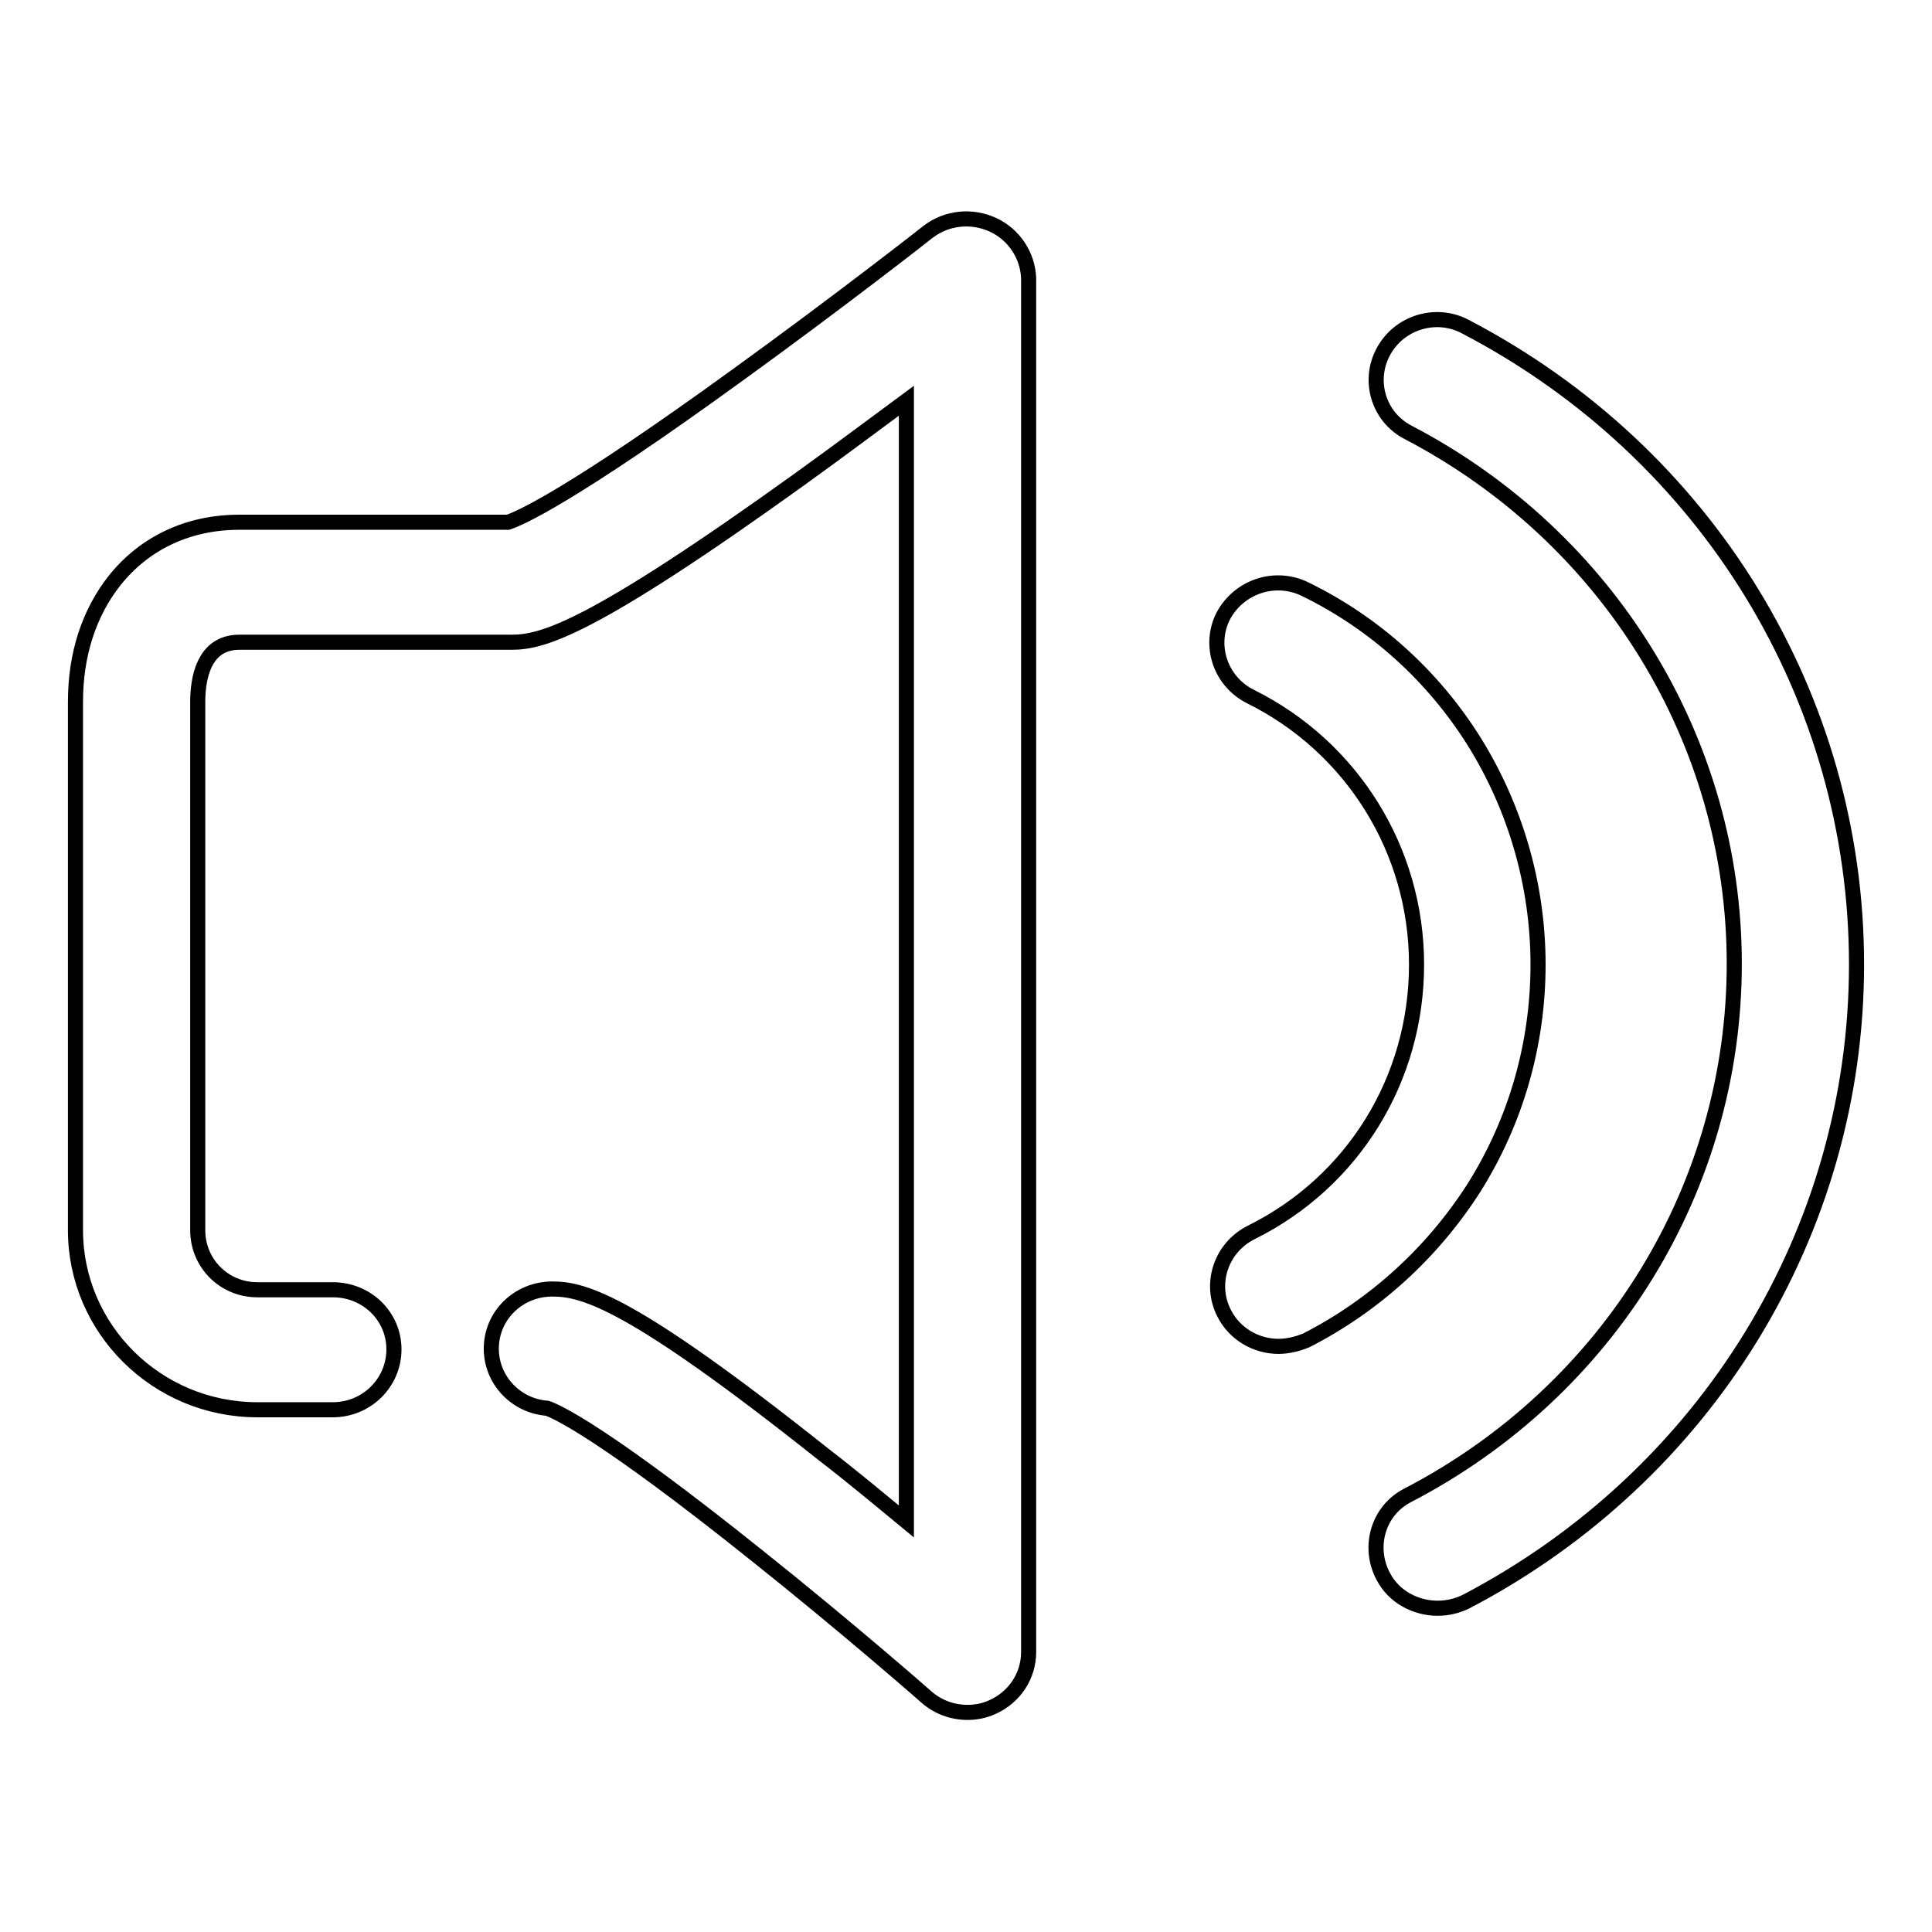
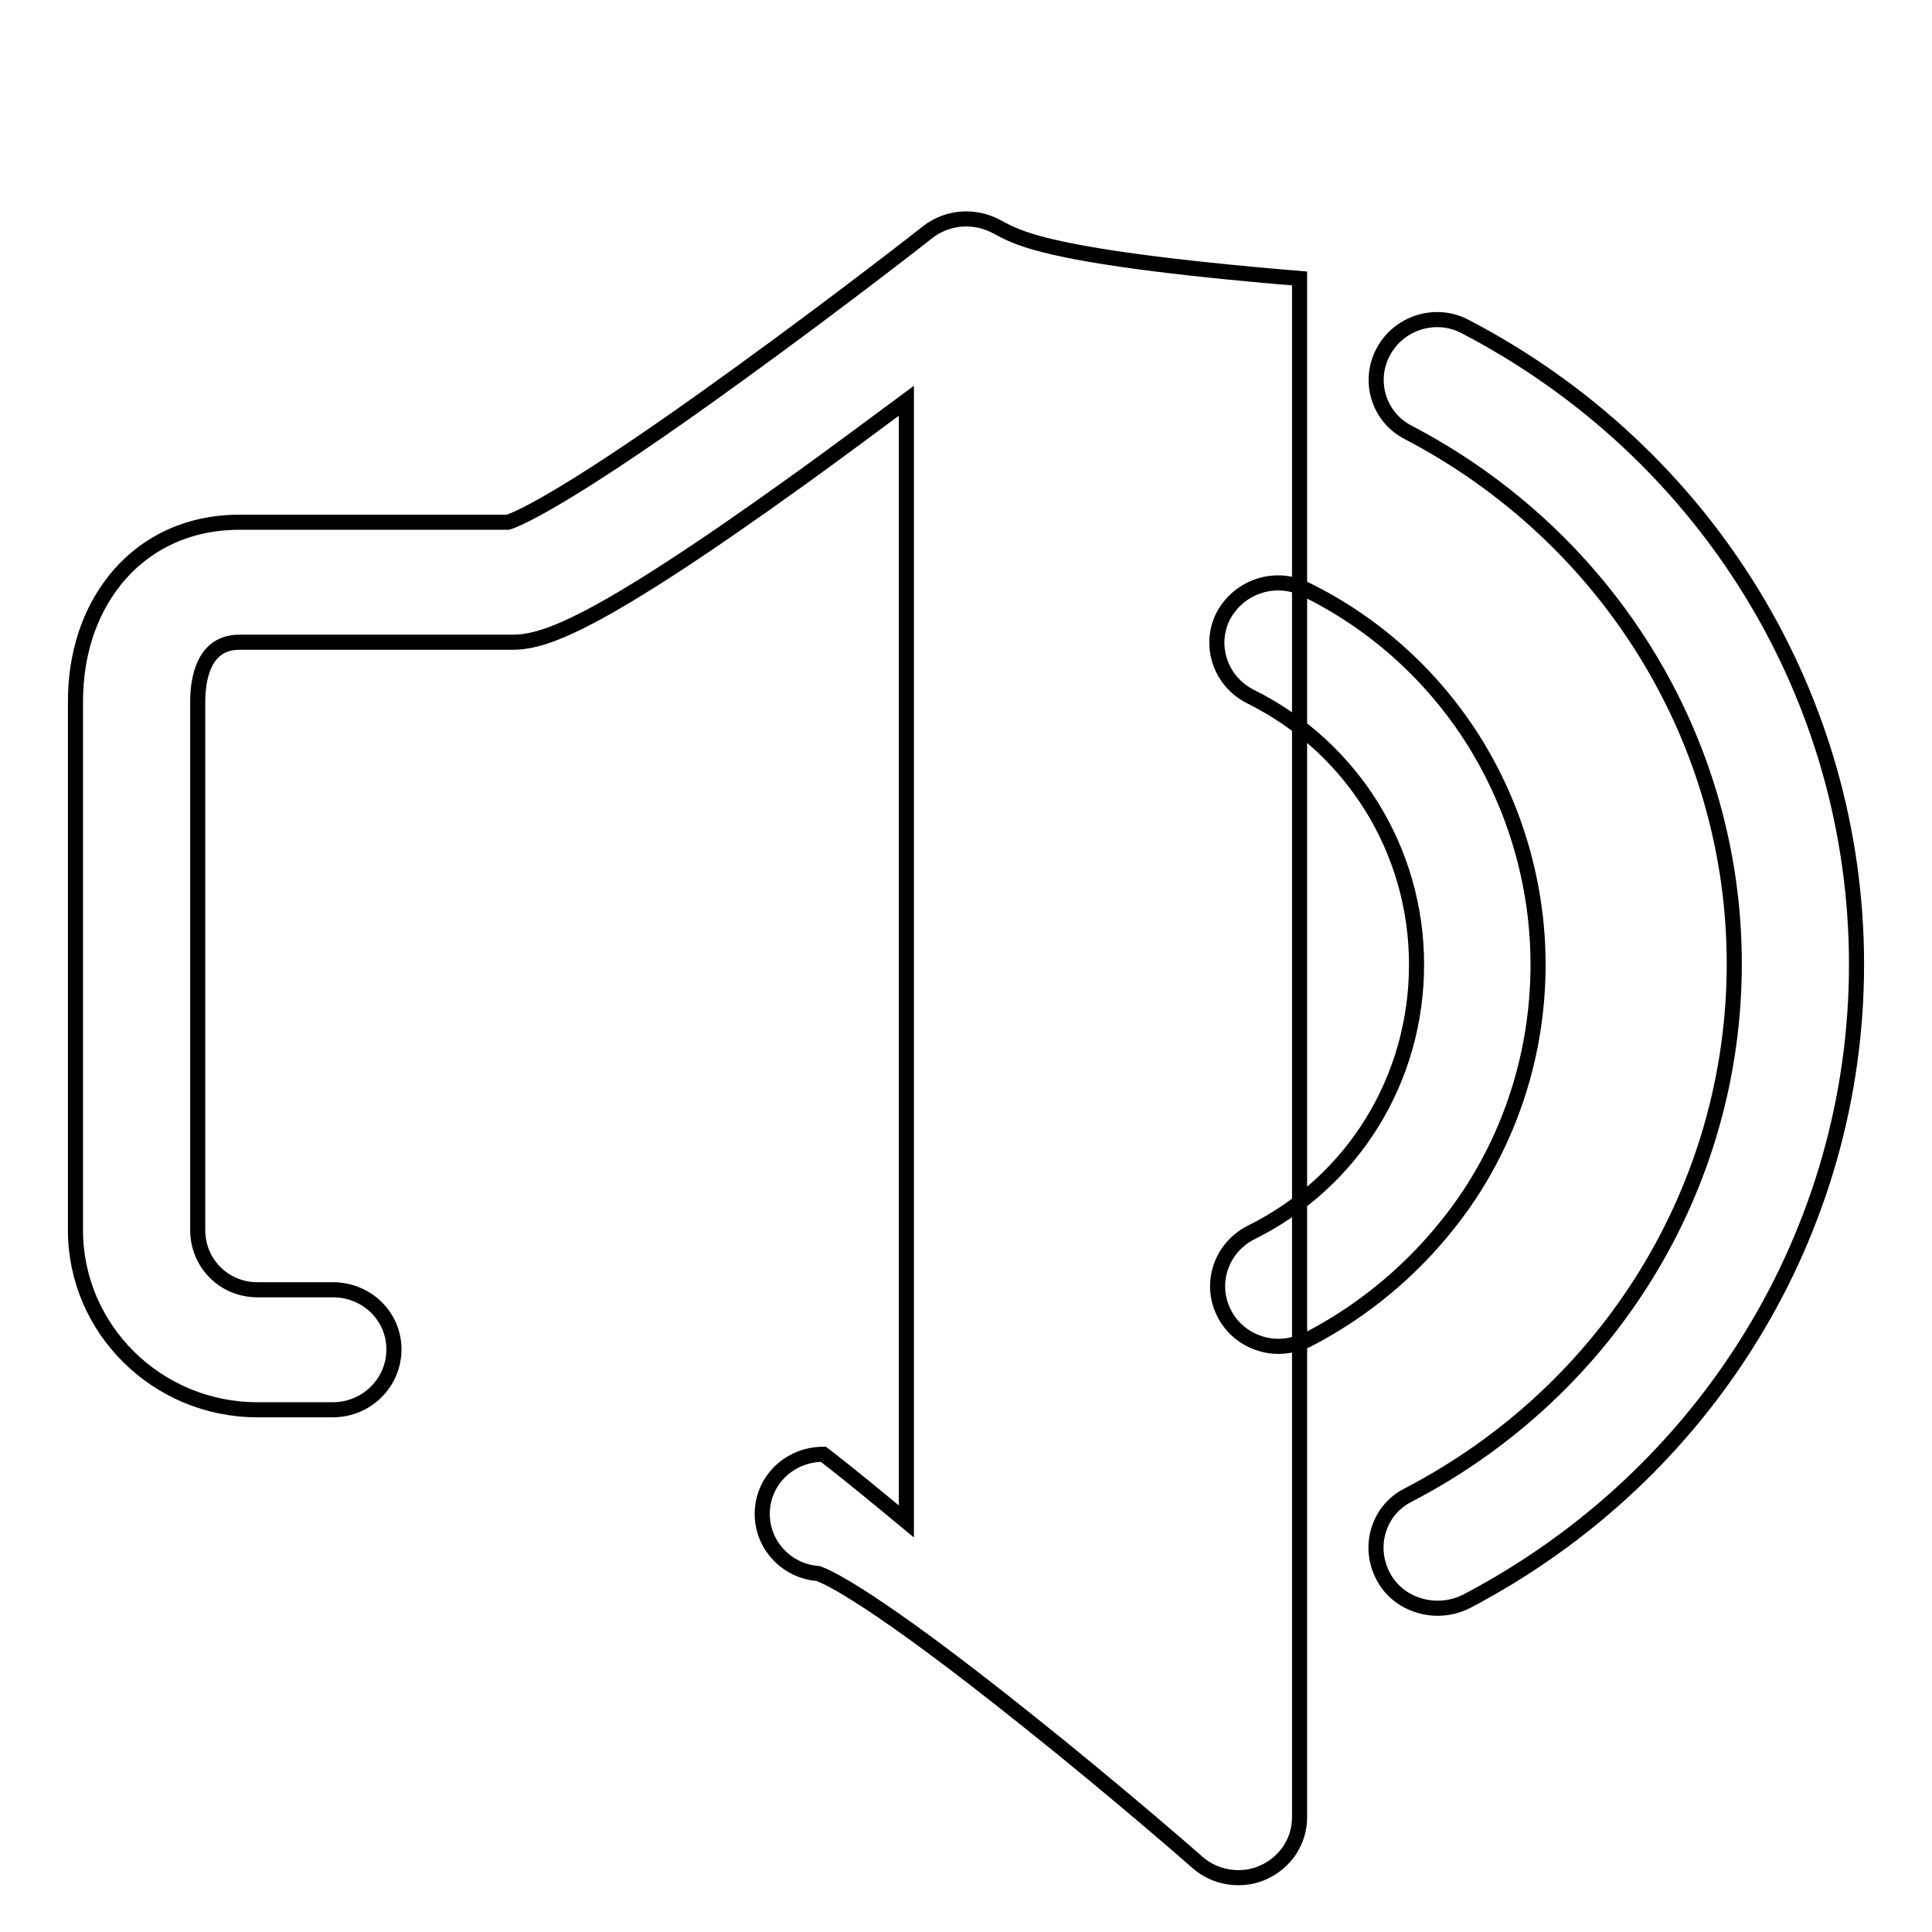
<svg xmlns="http://www.w3.org/2000/svg" version="1.1" x="0px" y="0px" viewBox="0 0 256 256" enable-background="new 0 0 256 256" xml:space="preserve">
  <g>
    <g>
-       <path stroke-width="2" fill-opacity="0" stroke="#000000" d="M131.6,29.8c-2.8-1.3-6.1-1-8.6,0.9c-0.1,0.1-12,9.4-25,18.8C75.3,66,68.6,68.8,67.3,69.2H31.7c-6.7,0-12.5,2.7-16.5,7.7C11.8,81.2,10,86.7,10,93v70c0,13.1,10.8,23.8,24.1,23.8h10c4.5,0,8.1-3.6,8.1-8c0-4.4-3.6-7.9-8.1-7.9h-10c-4.4,0-7.9-3.5-7.9-7.9V93c0-2.9,0.7-7.9,5.5-7.9h36.1c4.1,0,10.5-1.7,38.3-21.7c5-3.6,9.8-7.2,14-10.3v148.5c-3.4-2.8-7.1-5.9-11-8.9c-25.4-20.2-31.7-21.9-35.9-21.9l0,0c-4.5,0-8.1,3.5-8.1,7.9c0,4.2,3.3,7.6,7.4,7.9c1.2,0.4,7.3,3.1,27.9,19.6c11.8,9.4,22.3,18.6,22.4,18.7c1.5,1.3,3.4,2,5.4,2c1.1,0,2.2-0.2,3.3-0.7c2.9-1.3,4.8-4.1,4.8-7.3V36.9C136.2,33.9,134.4,31.1,131.6,29.8L131.6,29.8L131.6,29.8z M194.2,43.3c-3.9-2.1-8.8-0.6-10.9,3.3c-2.1,3.9-0.6,8.7,3.3,10.7c26.6,13.9,43.2,40.9,43.2,70.4c0,29.5-16.5,56.5-43.2,70.4c-4,2-5.4,6.9-3.3,10.8c1.4,2.7,4.3,4.2,7.2,4.2c1.3,0,2.6-0.3,3.8-0.9c31.9-16.7,51.7-49.1,51.7-84.4C246,92.4,226.2,60,194.2,43.3L194.2,43.3L194.2,43.3z M195.3,157.4c5.6-8.9,8.5-19.1,8.5-29.6c0-10.5-3-20.8-8.5-29.6c-5.4-8.6-13.1-15.6-22.3-20.1c-4-2-8.8-0.4-10.9,3.5c-2,3.9-0.4,8.7,3.6,10.7c13.5,6.7,22,20.4,22,35.5c0,15.2-8.4,28.8-21.9,35.5c-4,2-5.6,6.8-3.6,10.7c1.4,2.8,4.3,4.4,7.2,4.4c1.2,0,2.5-0.3,3.7-0.8C182.1,173,189.8,166,195.3,157.4L195.3,157.4L195.3,157.4z" />
+       <path stroke-width="2" fill-opacity="0" stroke="#000000" d="M131.6,29.8c-2.8-1.3-6.1-1-8.6,0.9c-0.1,0.1-12,9.4-25,18.8C75.3,66,68.6,68.8,67.3,69.2H31.7c-6.7,0-12.5,2.7-16.5,7.7C11.8,81.2,10,86.7,10,93v70c0,13.1,10.8,23.8,24.1,23.8h10c4.5,0,8.1-3.6,8.1-8c0-4.4-3.6-7.9-8.1-7.9h-10c-4.4,0-7.9-3.5-7.9-7.9V93c0-2.9,0.7-7.9,5.5-7.9h36.1c4.1,0,10.5-1.7,38.3-21.7c5-3.6,9.8-7.2,14-10.3v148.5c-3.4-2.8-7.1-5.9-11-8.9l0,0c-4.5,0-8.1,3.5-8.1,7.9c0,4.2,3.3,7.6,7.4,7.9c1.2,0.4,7.3,3.1,27.9,19.6c11.8,9.4,22.3,18.6,22.4,18.7c1.5,1.3,3.4,2,5.4,2c1.1,0,2.2-0.2,3.3-0.7c2.9-1.3,4.8-4.1,4.8-7.3V36.9C136.2,33.9,134.4,31.1,131.6,29.8L131.6,29.8L131.6,29.8z M194.2,43.3c-3.9-2.1-8.8-0.6-10.9,3.3c-2.1,3.9-0.6,8.7,3.3,10.7c26.6,13.9,43.2,40.9,43.2,70.4c0,29.5-16.5,56.5-43.2,70.4c-4,2-5.4,6.9-3.3,10.8c1.4,2.7,4.3,4.2,7.2,4.2c1.3,0,2.6-0.3,3.8-0.9c31.9-16.7,51.7-49.1,51.7-84.4C246,92.4,226.2,60,194.2,43.3L194.2,43.3L194.2,43.3z M195.3,157.4c5.6-8.9,8.5-19.1,8.5-29.6c0-10.5-3-20.8-8.5-29.6c-5.4-8.6-13.1-15.6-22.3-20.1c-4-2-8.8-0.4-10.9,3.5c-2,3.9-0.4,8.7,3.6,10.7c13.5,6.7,22,20.4,22,35.5c0,15.2-8.4,28.8-21.9,35.5c-4,2-5.6,6.8-3.6,10.7c1.4,2.8,4.3,4.4,7.2,4.4c1.2,0,2.5-0.3,3.7-0.8C182.1,173,189.8,166,195.3,157.4L195.3,157.4L195.3,157.4z" />
    </g>
  </g>
</svg>